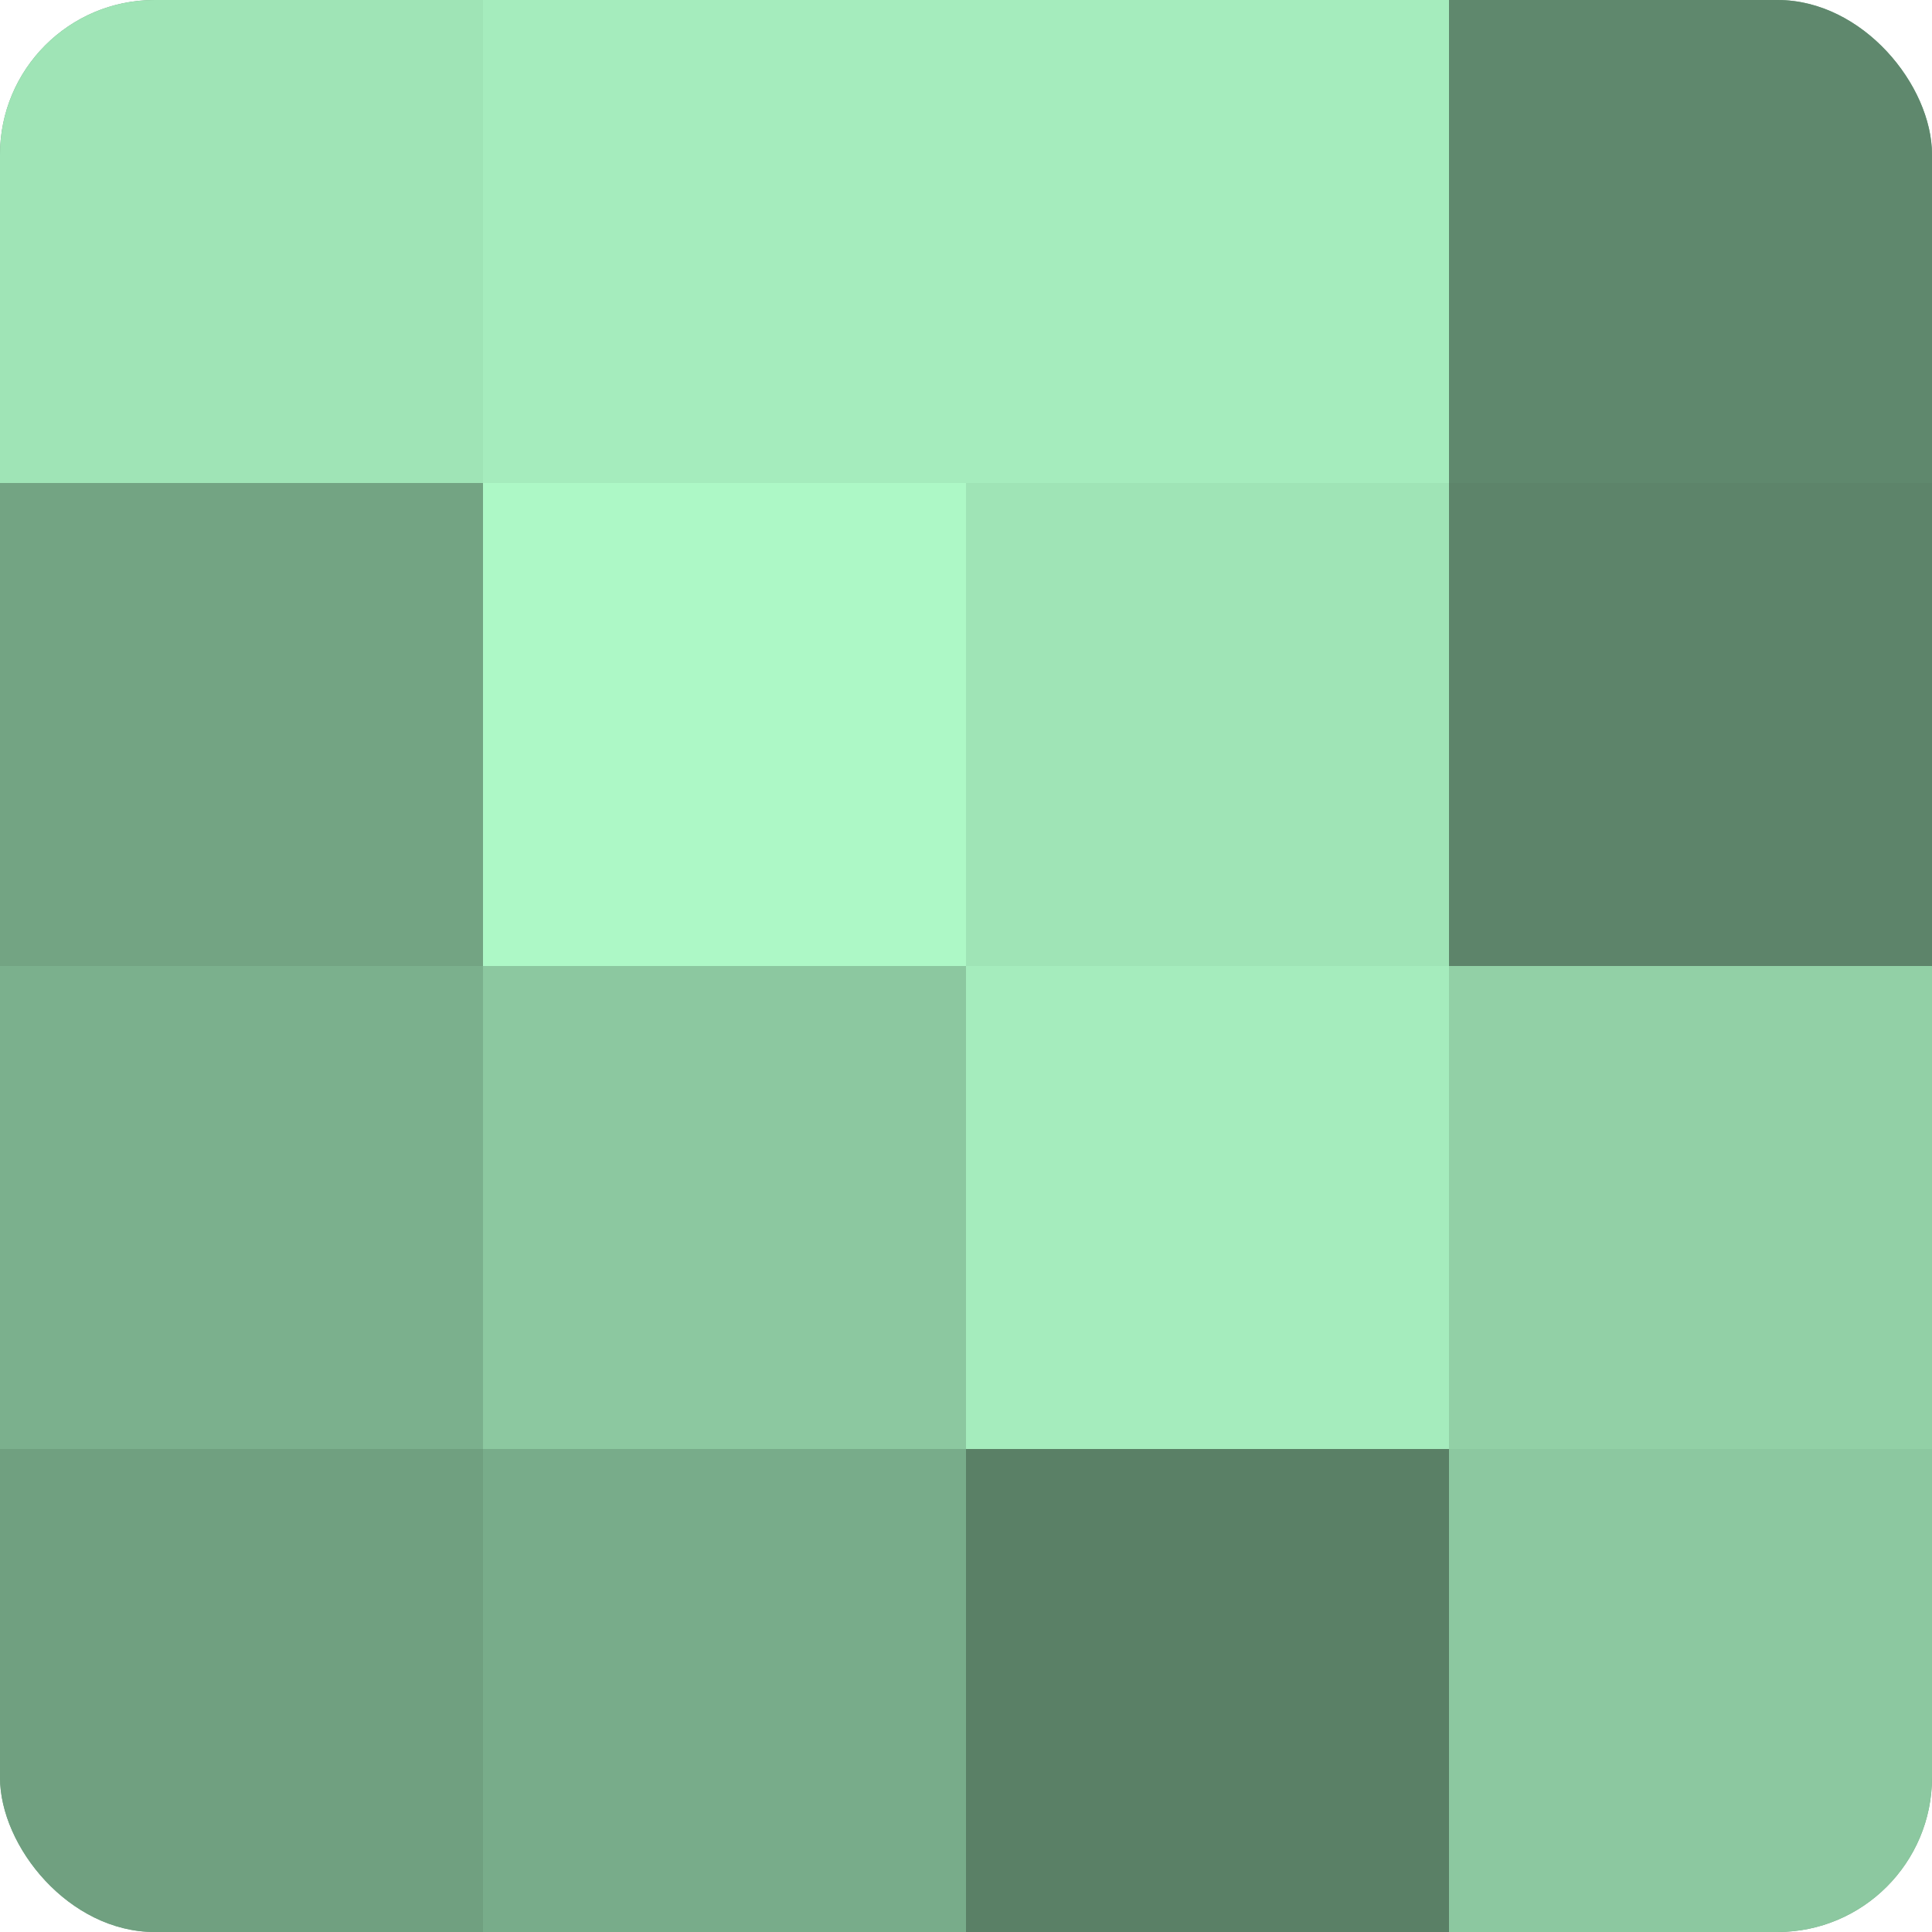
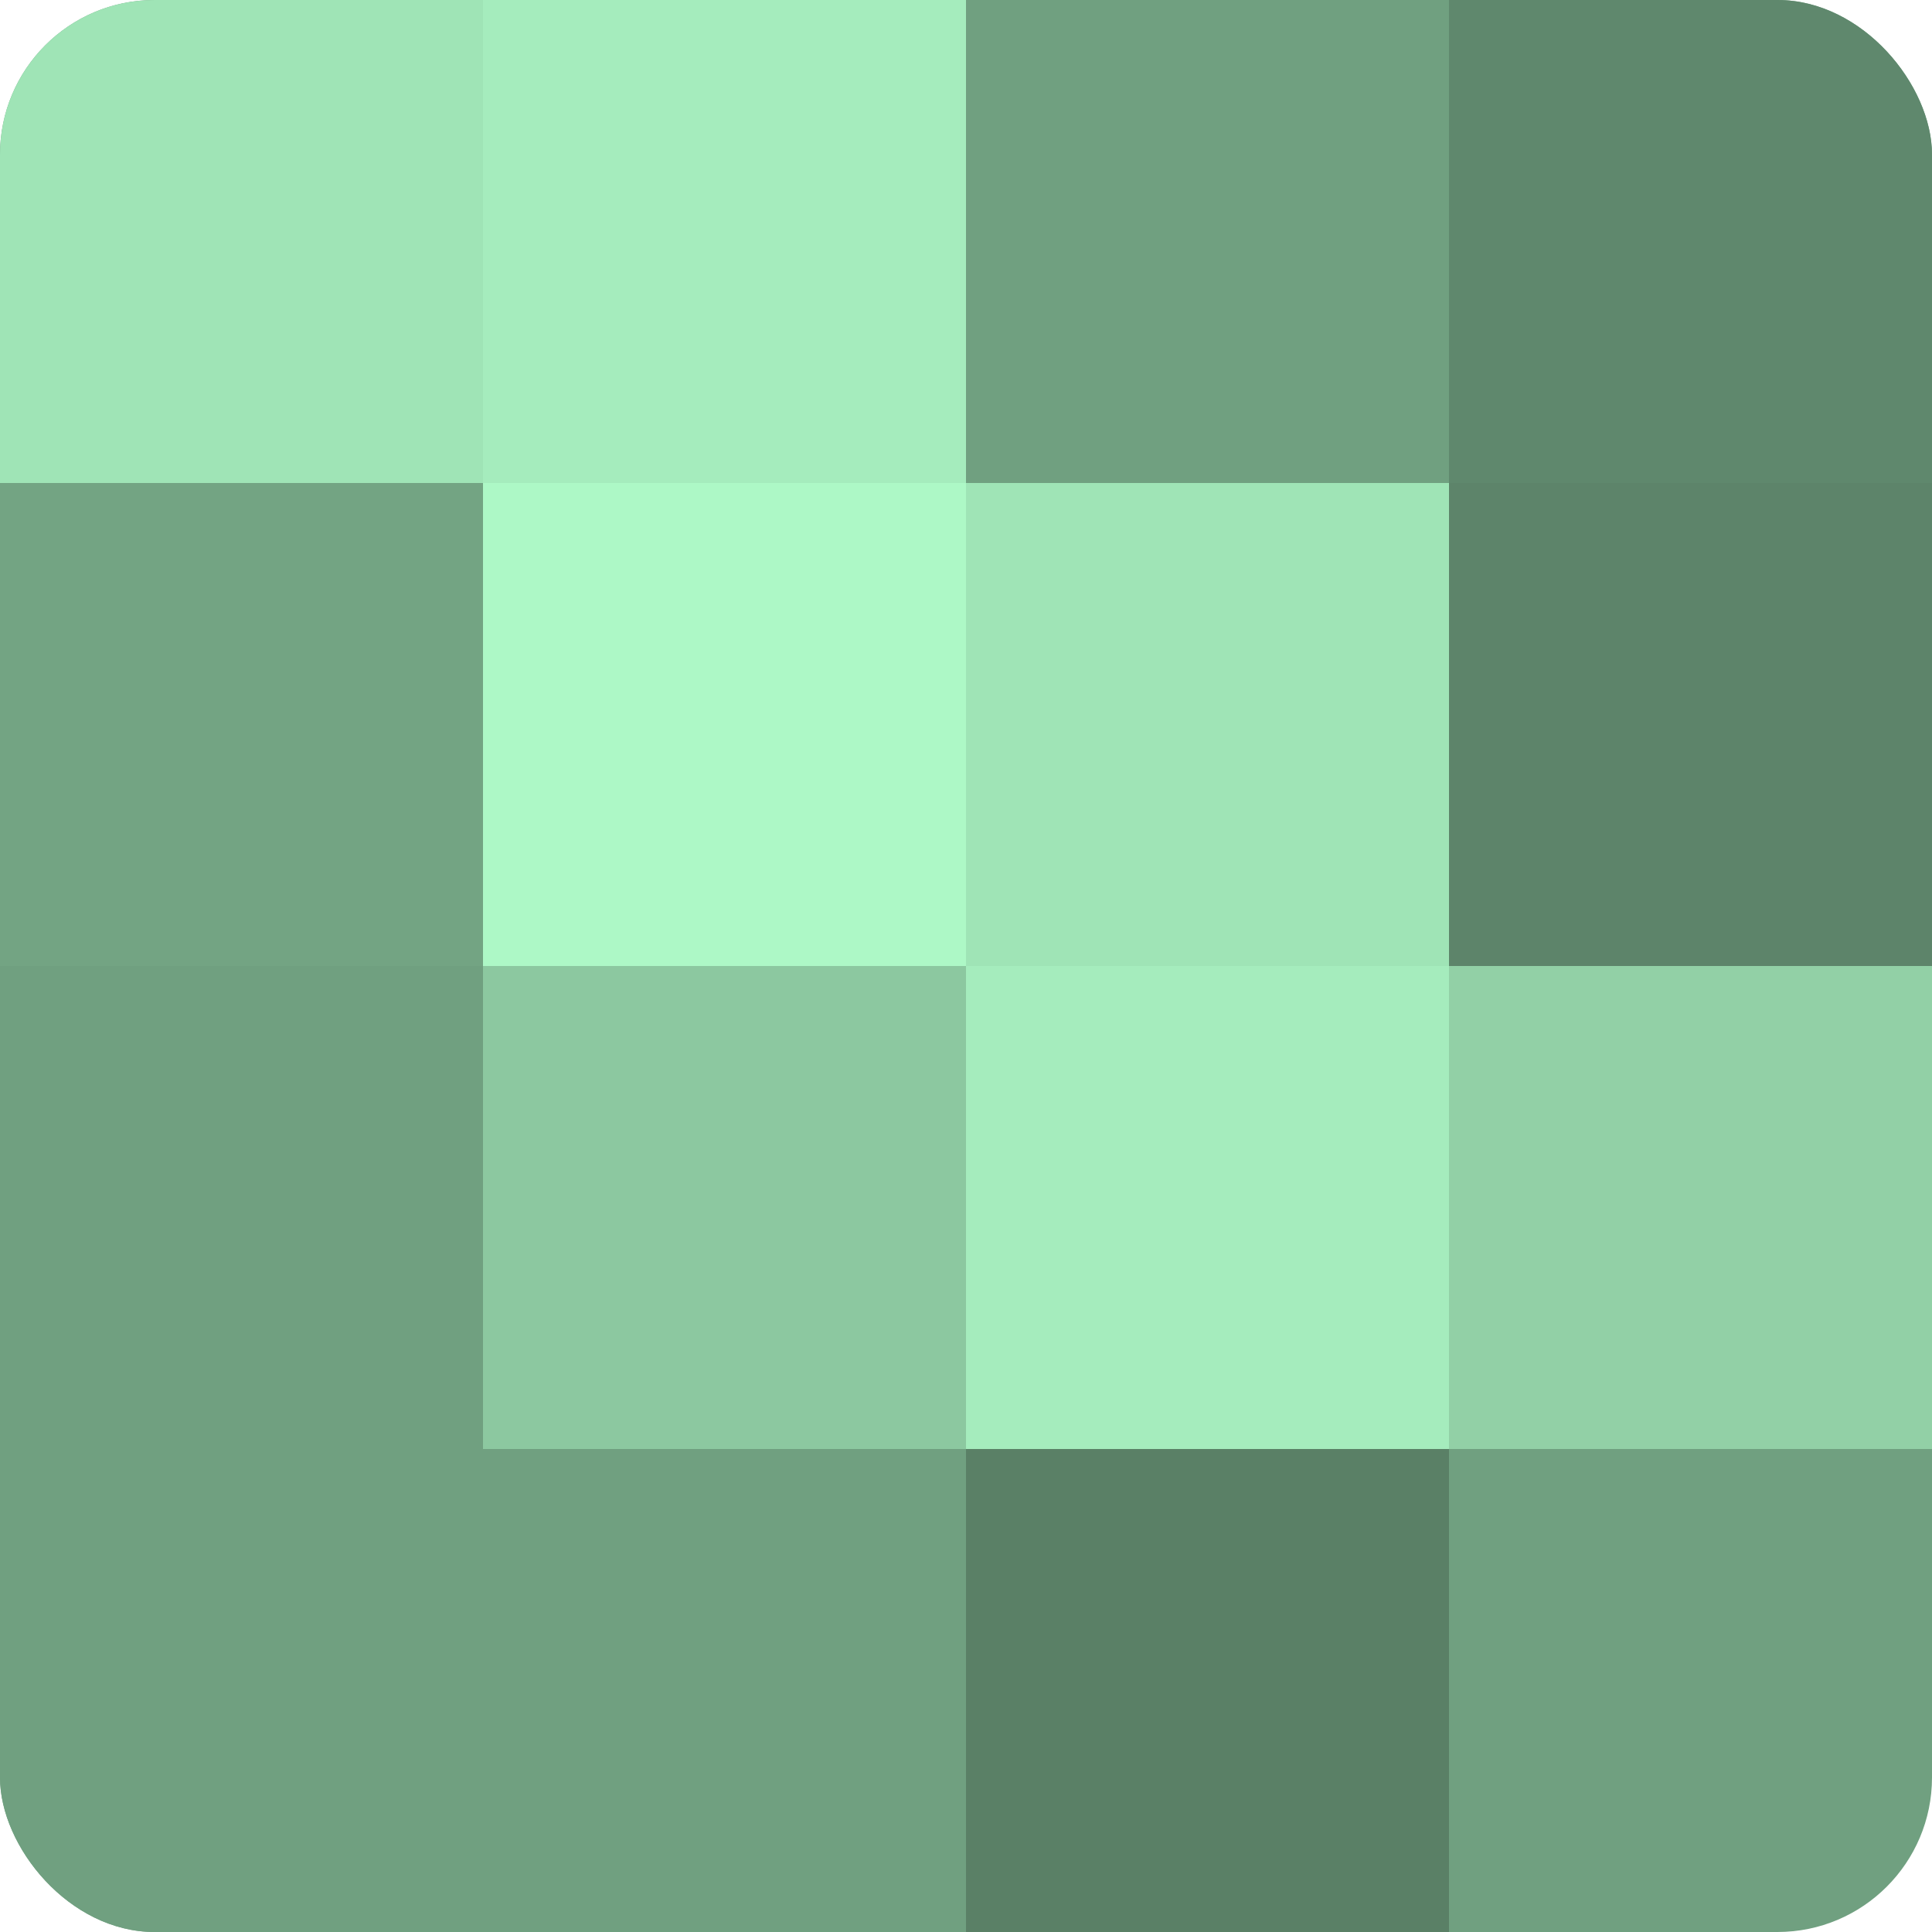
<svg xmlns="http://www.w3.org/2000/svg" width="60" height="60" viewBox="0 0 100 100" preserveAspectRatio="xMidYMid meet">
  <defs>
    <clipPath id="c" width="100" height="100">
      <rect width="100" height="100" rx="8" ry="8" />
    </clipPath>
  </defs>
  <g clip-path="url(#c)">
    <rect width="100" height="100" fill="#70a080" />
    <rect width="25" height="25" fill="#9fe4b6" />
    <rect y="25" width="25" height="25" fill="#73a483" />
-     <rect y="50" width="25" height="25" fill="#7bb08d" />
    <rect y="75" width="25" height="25" fill="#70a080" />
    <rect x="25" width="25" height="25" fill="#a5ecbd" />
    <rect x="25" y="25" width="25" height="25" fill="#adf8c6" />
    <rect x="25" y="50" width="25" height="25" fill="#8cc8a0" />
-     <rect x="25" y="75" width="25" height="25" fill="#78ac8a" />
-     <rect x="50" width="25" height="25" fill="#a5ecbd" />
    <rect x="50" y="25" width="25" height="25" fill="#9fe4b6" />
    <rect x="50" y="50" width="25" height="25" fill="#a5ecbd" />
    <rect x="50" y="75" width="25" height="25" fill="#5a8066" />
    <rect x="75" width="25" height="25" fill="#5f886d" />
    <rect x="75" y="25" width="25" height="25" fill="#5d846a" />
    <rect x="75" y="50" width="25" height="25" fill="#92d0a6" />
-     <rect x="75" y="75" width="25" height="25" fill="#8cc8a0" />
  </g>
</svg>